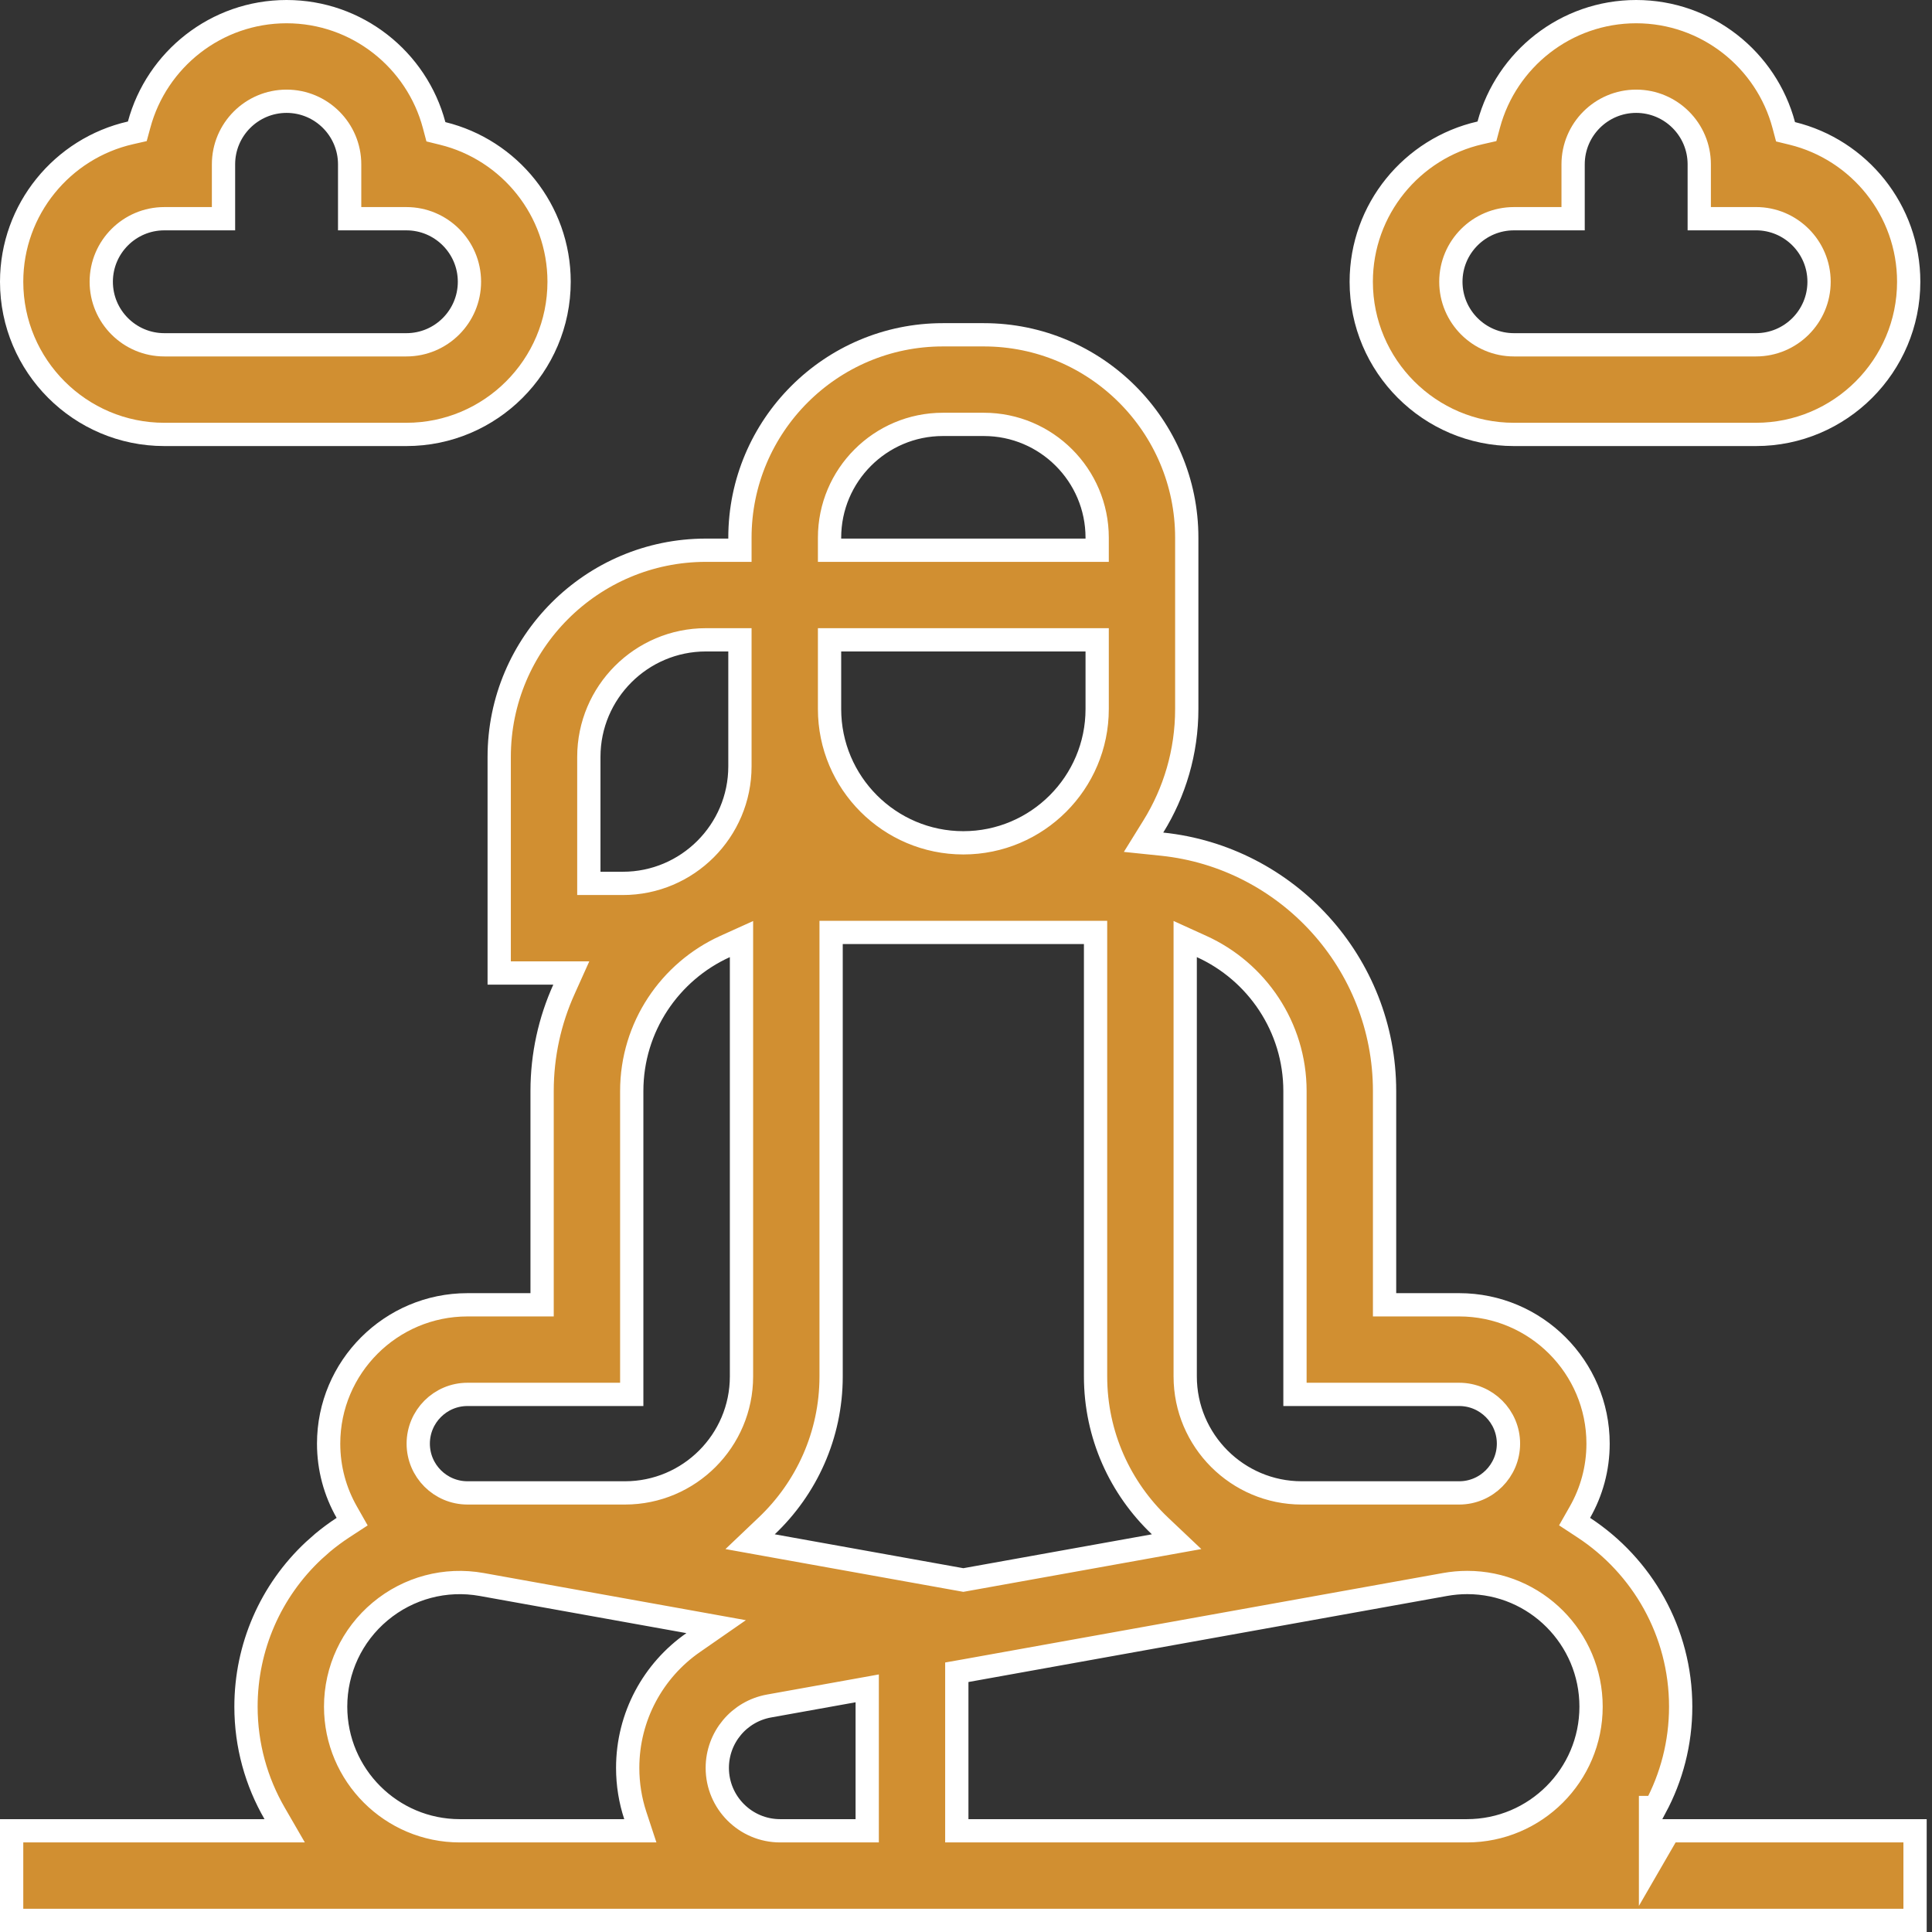
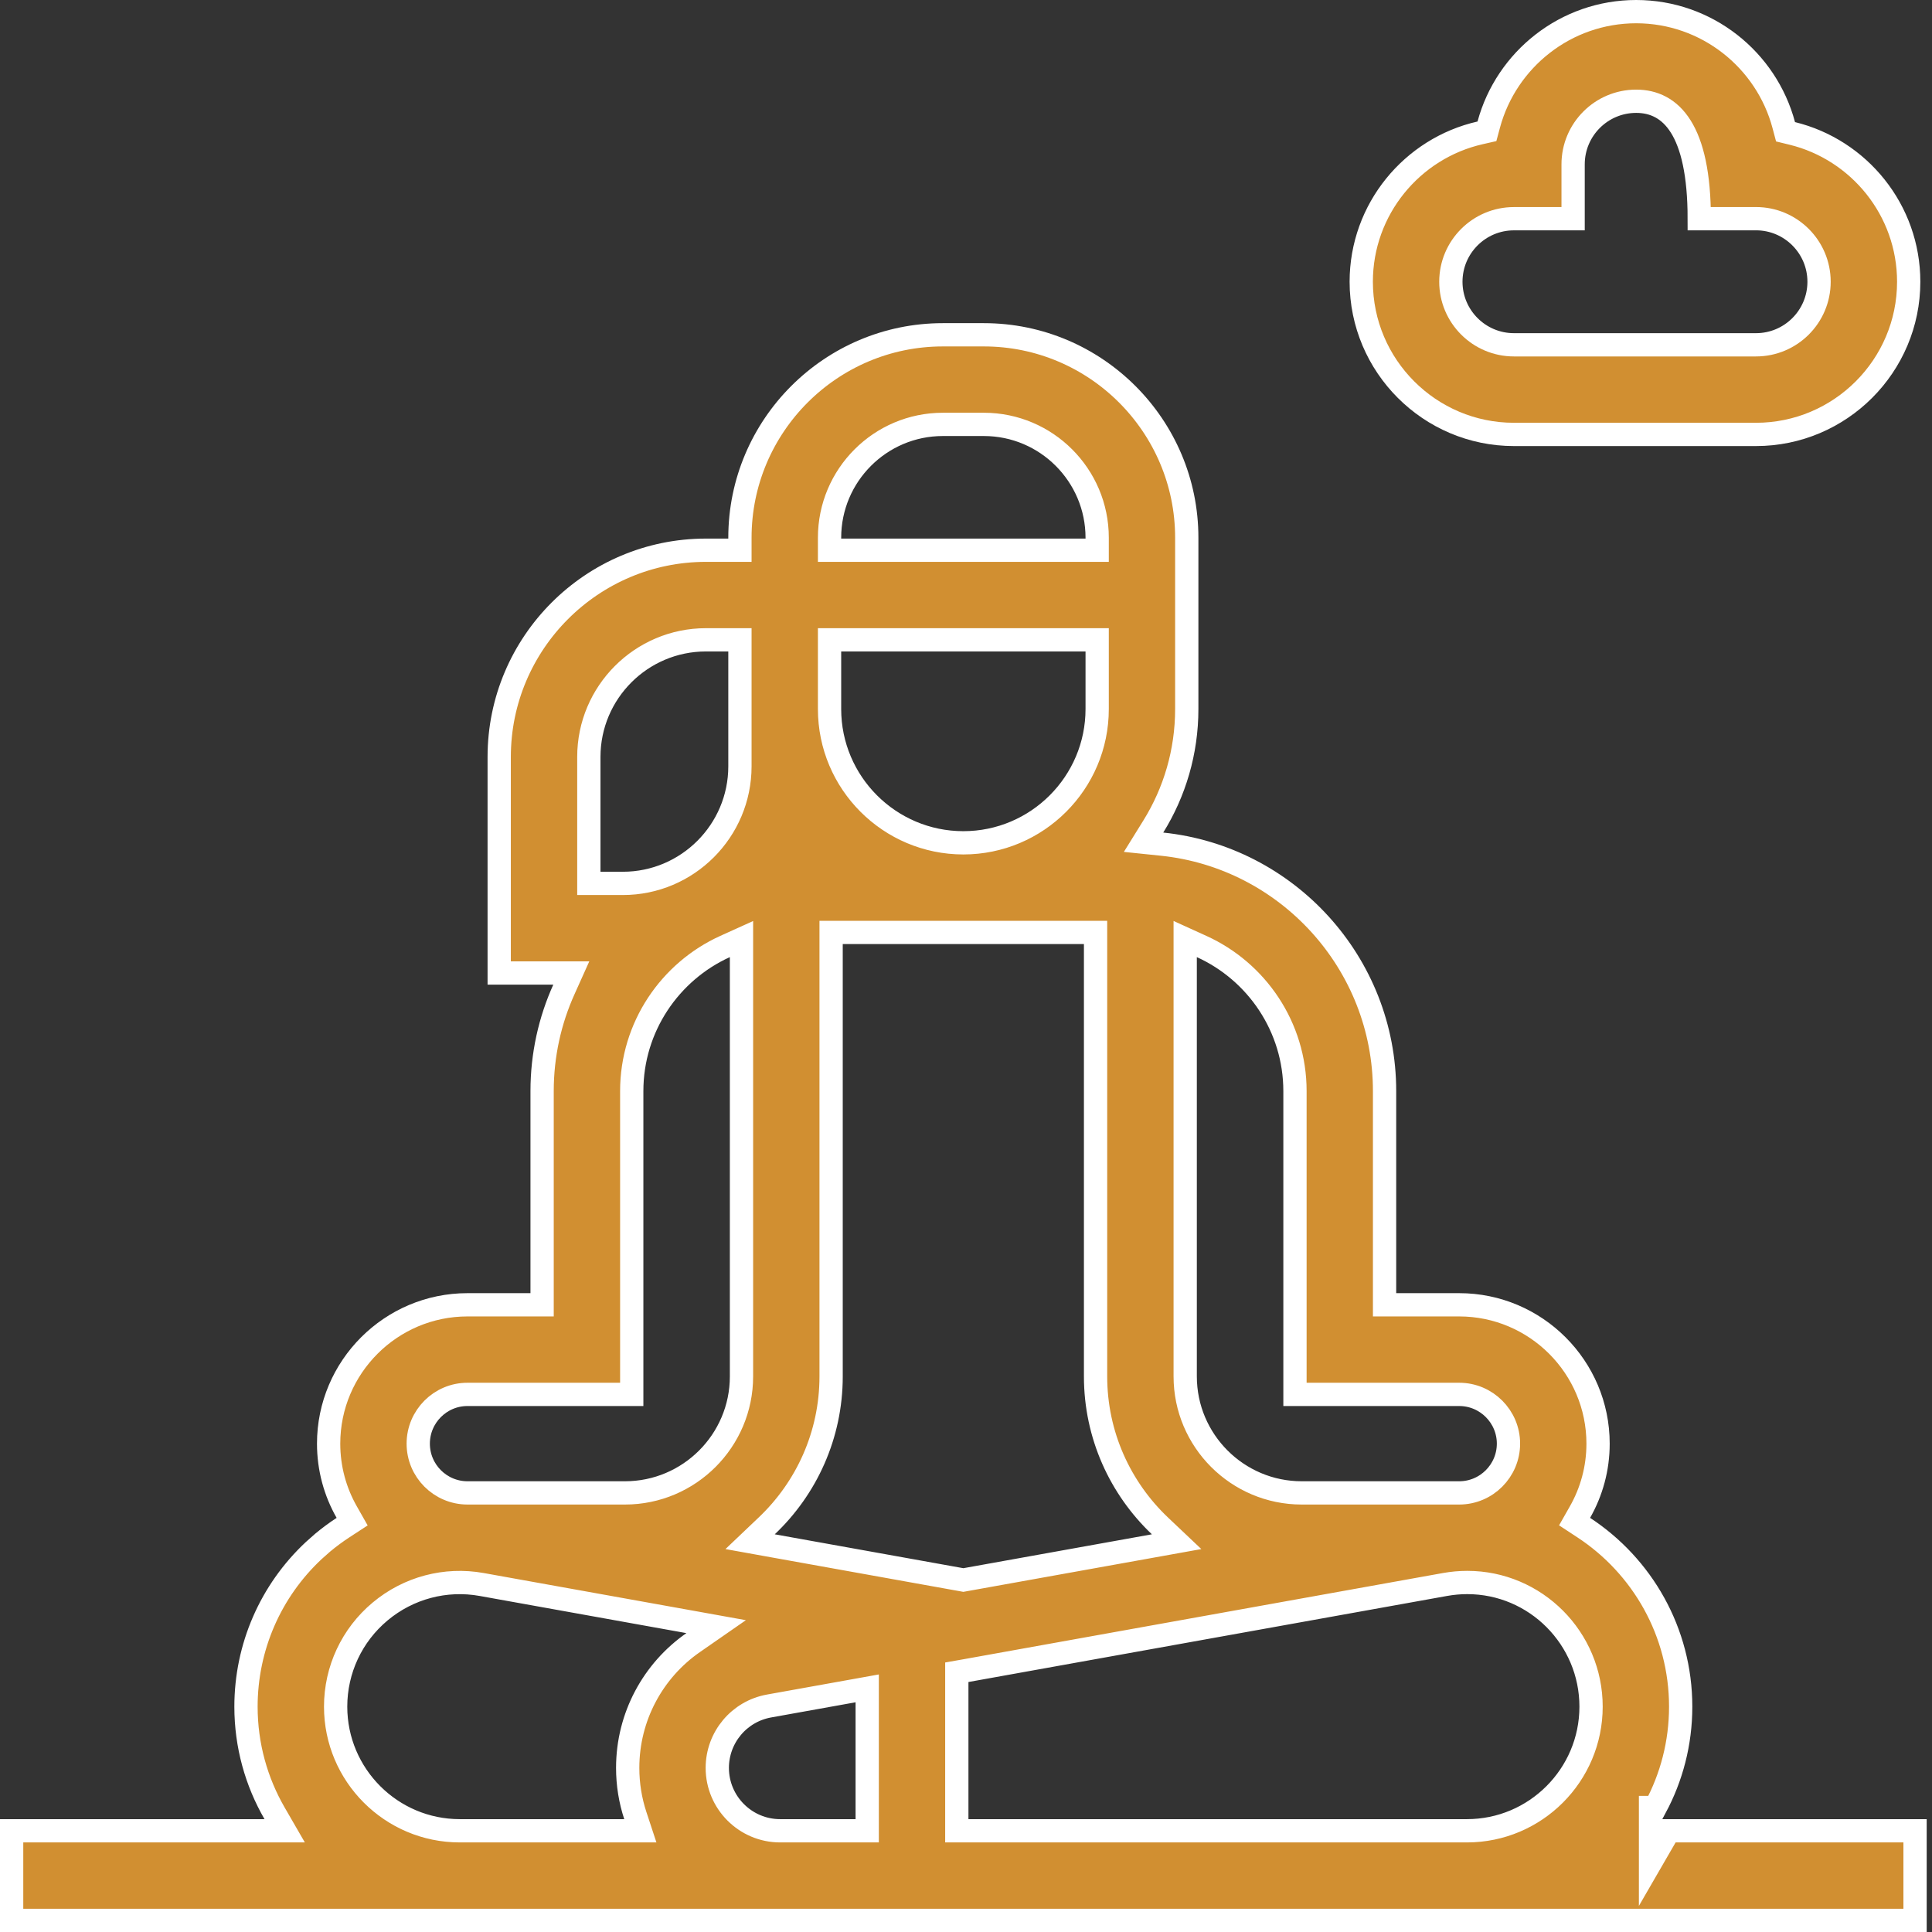
<svg xmlns="http://www.w3.org/2000/svg" width="83" height="83" viewBox="0 0 83 83" fill="none">
  <rect x="0" y="0" width="83" height="83" fill="#333333" stroke="none" />
-   <path d="M12.312 0.5C15.345 0.5 17.906 2.571 18.651 5.375L18.727 5.661L19.016 5.732C21.884 6.433 24.019 9.026 24.019 12.104C24.018 15.721 21.075 18.663 17.459 18.663H7.059C3.443 18.663 0.5 15.72 0.5 12.104C0.5 8.989 2.686 6.371 5.605 5.708L5.899 5.641L5.978 5.351C6.731 2.559 9.287 0.5 12.312 0.5ZM12.312 4.35C10.817 4.35 9.602 5.564 9.602 7.059V9.396H7.059C5.565 9.396 4.35 10.61 4.35 12.104C4.35 13.598 5.565 14.813 7.059 14.813H17.459C18.953 14.813 20.168 13.599 20.168 12.104C20.168 10.61 18.953 9.396 17.459 9.396H15.021V7.059C15.02 5.565 13.806 4.35 12.312 4.35Z" fill="#D18F31" stroke="white" />
-   <path d="M70.291 0.5C73.324 0.5 75.886 2.571 76.632 5.375L76.708 5.661L76.996 5.731C79.865 6.432 81.999 9.025 81.999 12.104C81.999 15.72 79.056 18.663 75.439 18.663H65.039C61.423 18.663 58.481 15.72 58.48 12.104C58.48 8.989 60.666 6.371 63.586 5.708L63.88 5.641L63.958 5.351C64.712 2.559 67.267 0.5 70.291 0.5ZM70.291 4.35C68.797 4.35 67.582 5.565 67.582 7.059V9.396H65.039C63.545 9.396 62.33 10.61 62.33 12.104C62.33 13.598 63.545 14.813 65.039 14.813H75.439C76.934 14.813 78.148 13.599 78.148 12.104C78.148 10.61 76.934 9.395 75.439 9.395H73.001V7.059C73.001 5.564 71.785 4.35 70.291 4.35Z" fill="#D18F31" stroke="white" />
+   <path d="M70.291 0.5C73.324 0.5 75.886 2.571 76.632 5.375L76.708 5.661L76.996 5.731C79.865 6.432 81.999 9.025 81.999 12.104C81.999 15.72 79.056 18.663 75.439 18.663H65.039C61.423 18.663 58.481 15.72 58.48 12.104C58.48 8.989 60.666 6.371 63.586 5.708L63.88 5.641L63.958 5.351C64.712 2.559 67.267 0.5 70.291 0.5ZM70.291 4.35C68.797 4.35 67.582 5.565 67.582 7.059V9.396H65.039C63.545 9.396 62.33 10.61 62.33 12.104C62.33 13.598 63.545 14.813 65.039 14.813H75.439C76.934 14.813 78.148 13.599 78.148 12.104C78.148 10.61 76.934 9.395 75.439 9.395H73.001C73.001 5.564 71.785 4.35 70.291 4.35Z" fill="#D18F31" stroke="white" />
  <path d="M40.504 14.383H42.268C47.073 14.383 50.984 18.293 50.984 23.099V30.46C50.984 32.309 50.459 34.037 49.549 35.504L49.128 36.183L49.922 36.265C55.285 36.82 59.482 41.368 59.482 46.875V56.055H62.688C65.978 56.055 68.654 58.732 68.654 62.02C68.654 63.09 68.371 64.093 67.877 64.961L67.645 65.369L68.038 65.627C70.545 67.269 72.203 70.104 72.203 73.319C72.203 74.886 71.809 76.361 71.115 77.652H70.908V80.016L71.697 78.652H82.272V82.502H0.5V78.652H12.23L11.796 77.901C11.016 76.552 10.568 74.987 10.568 73.319C10.568 70.763 11.623 68.347 13.479 66.613L13.86 66.275C14.141 66.041 14.433 65.825 14.734 65.628L15.128 65.371L14.896 64.962C14.401 64.093 14.118 63.089 14.118 62.02C14.118 58.731 16.794 56.055 20.083 56.055H23.289V46.875C23.289 45.319 23.624 43.839 24.226 42.506L24.543 41.801H21.446V32.518C21.446 27.622 25.43 23.638 30.326 23.638H31.788V23.099C31.788 18.293 35.698 14.383 40.504 14.383ZM20.695 68.071C19.137 67.791 17.546 68.214 16.331 69.23C15.116 70.245 14.419 71.736 14.419 73.319C14.419 76.26 16.811 78.652 19.752 78.652H27.509L27.293 77.996C27.081 77.353 26.966 76.665 26.966 75.95C26.966 73.745 28.06 71.763 29.775 70.57L30.766 69.882L29.578 69.668L20.695 68.071ZM36.668 72.639L33.039 73.291C31.751 73.523 30.816 74.641 30.815 75.95C30.815 77.44 32.027 78.653 33.518 78.652H37.256V72.533L36.668 72.639ZM63.035 67.985C62.717 67.985 62.395 68.014 62.077 68.071L41.518 71.768L41.105 71.841V78.652H63.02C65.962 78.652 68.353 76.26 68.353 73.319C68.353 70.379 65.969 67.985 63.035 67.985ZM35.705 59.131C35.705 61.655 34.643 63.936 32.94 65.552L32.225 66.232L33.196 66.407L41.298 67.863L41.386 67.879L41.475 67.863L49.575 66.407L50.548 66.232L49.831 65.553C48.129 63.937 47.066 61.656 47.066 59.131V40.058H35.705V59.131ZM31.148 40.663C28.788 41.734 27.14 44.115 27.14 46.875V59.904H20.083C18.916 59.904 17.968 60.854 17.968 62.02C17.968 63.187 18.916 64.135 20.083 64.136H26.851C29.61 64.135 31.855 61.891 31.855 59.131V40.343L31.148 40.663ZM50.917 59.131C50.917 61.891 53.162 64.136 55.922 64.136H62.688C63.855 64.136 64.804 63.187 64.805 62.02C64.805 60.854 63.856 59.904 62.688 59.904H55.633V46.875C55.633 44.115 53.984 41.734 51.623 40.663L50.917 40.342V59.131ZM30.326 27.487C27.552 27.488 25.297 29.744 25.297 32.518V37.951H26.758C29.532 37.951 31.788 35.695 31.788 32.921V27.487H30.326ZM35.638 30.46C35.638 33.63 38.216 36.208 41.386 36.208C44.556 36.208 47.135 33.63 47.135 30.46V27.487H35.638V30.46ZM40.504 18.232C37.82 18.233 35.638 20.416 35.638 23.1V23.638H47.135V23.1C47.135 20.416 44.952 18.232 42.268 18.232H40.504Z" fill="#D18F31" stroke="white" />
</svg>